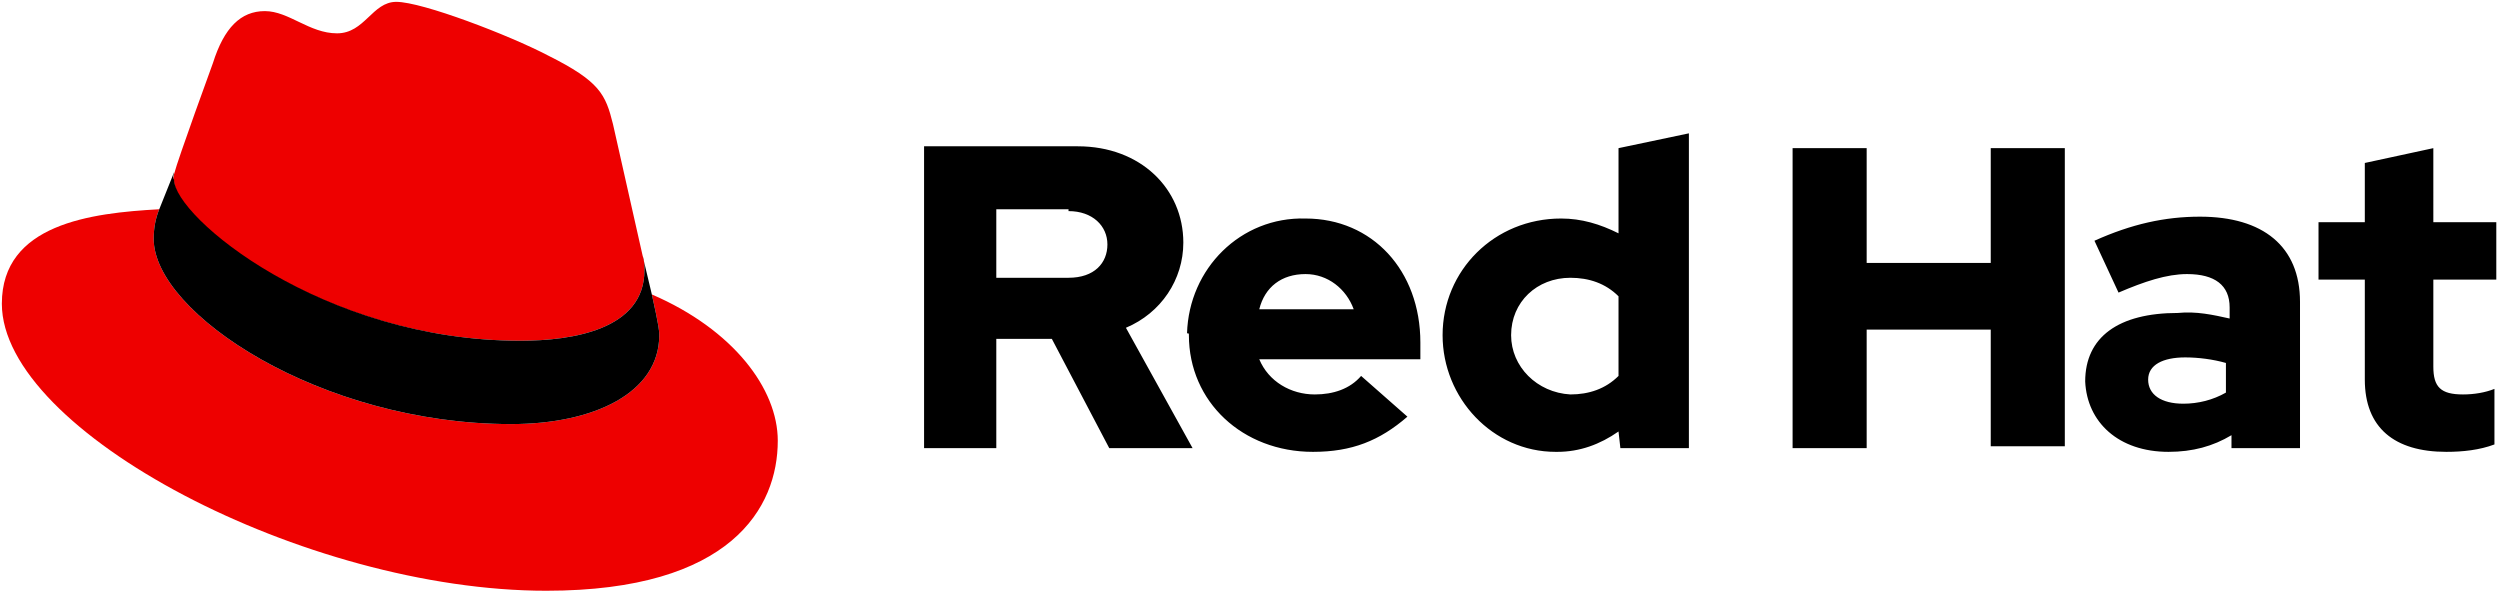
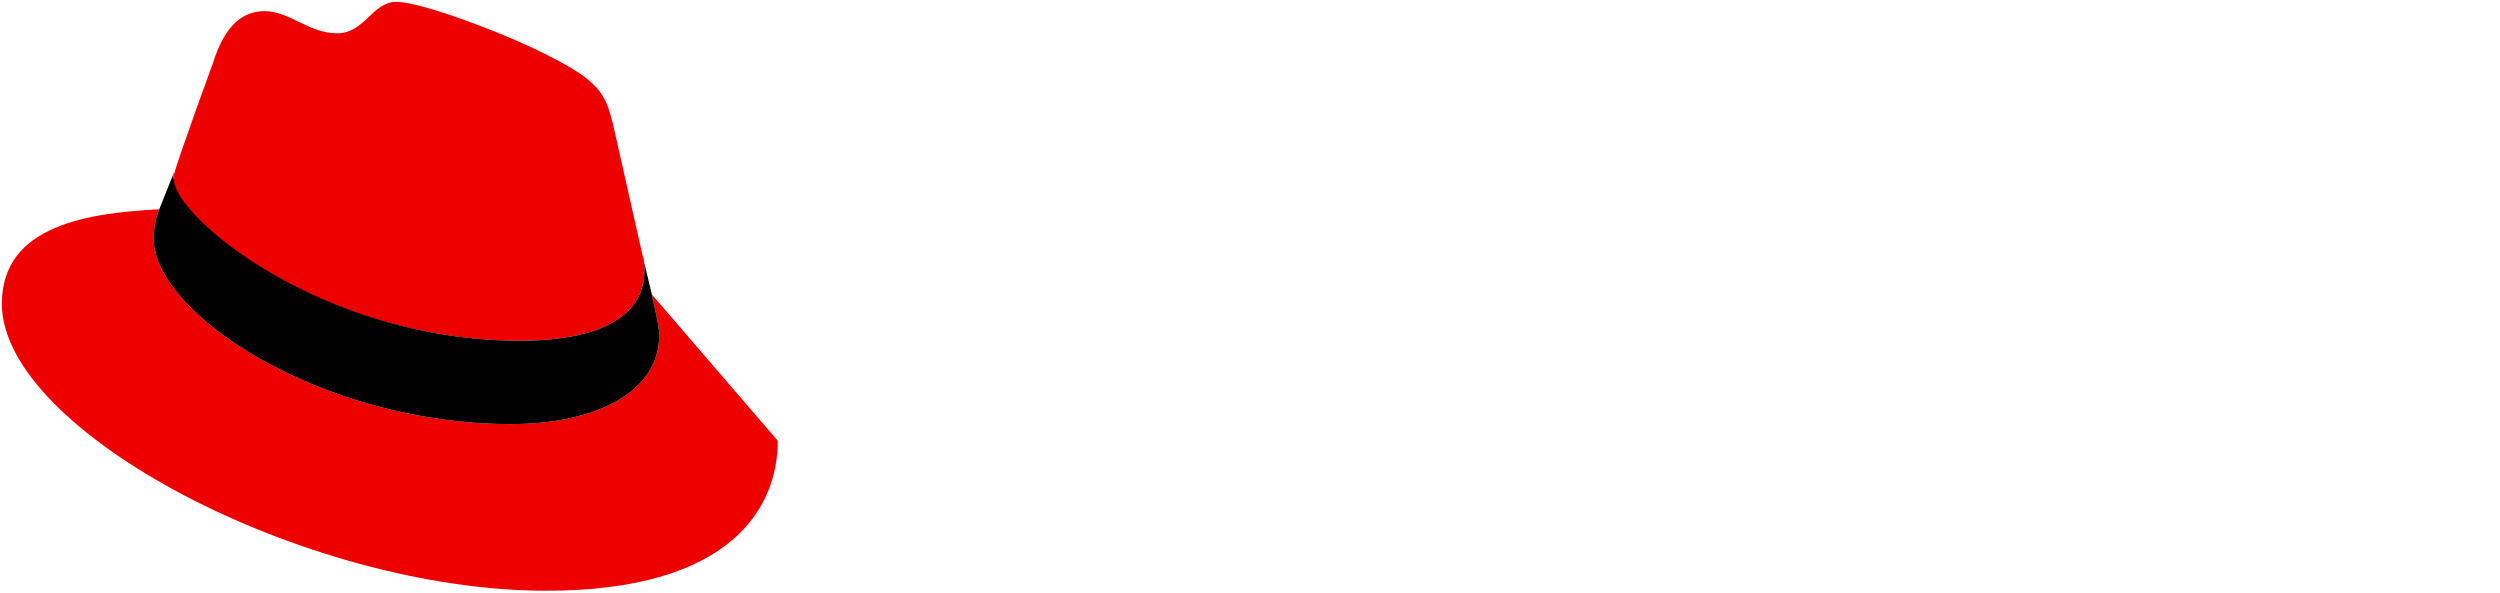
<svg xmlns="http://www.w3.org/2000/svg" version="1.1" id="Layer_1" x="0px" y="0px" viewBox="0 0 135 32" style="enable-background:new 0 0 135 32;" xml:space="preserve">
  <style type="text/css">
	.st0{fill:#EE0000;}
</style>
-   <path class="st0" d="M28.1,18.4c2.8,0,6.7-0.6,6.7-3.8c0-0.3,0-0.5-0.1-0.8l-1.6-7.1c-0.4-1.6-0.7-2.3-3.5-3.7  c-2.1-1.1-6.8-2.9-8.2-2.9c-1.3,0-1.7,1.7-3.2,1.7c-1.5,0-2.6-1.2-3.9-1.2c-1.3,0-2.2,0.9-2.8,2.8c0,0-1.9,5.2-2.1,6  c0,0.1-0.1,0.3,0,0.4C9.4,11.8,17.4,18.4,28.1,18.4 M35.2,15.9c0.4,1.8,0.4,2,0.4,2.2c0,3.1-3.5,4.8-8,4.8c-10.3,0-19.3-6-19.3-10  c0-0.6,0.1-1.1,0.3-1.6c-3.7,0.2-8.5,0.8-8.5,5.1c0,6.9,16.4,15.5,29.4,15.5c10,0,12.5-4.5,12.5-8.1C42,21,39.6,17.8,35.2,15.9" />
+   <path class="st0" d="M28.1,18.4c2.8,0,6.7-0.6,6.7-3.8c0-0.3,0-0.5-0.1-0.8l-1.6-7.1c-0.4-1.6-0.7-2.3-3.5-3.7  c-2.1-1.1-6.8-2.9-8.2-2.9c-1.3,0-1.7,1.7-3.2,1.7c-1.5,0-2.6-1.2-3.9-1.2c-1.3,0-2.2,0.9-2.8,2.8c0,0-1.9,5.2-2.1,6  c0,0.1-0.1,0.3,0,0.4C9.4,11.8,17.4,18.4,28.1,18.4 M35.2,15.9c0.4,1.8,0.4,2,0.4,2.2c0,3.1-3.5,4.8-8,4.8c-10.3,0-19.3-6-19.3-10  c0-0.6,0.1-1.1,0.3-1.6c-3.7,0.2-8.5,0.8-8.5,5.1c0,6.9,16.4,15.5,29.4,15.5c10,0,12.5-4.5,12.5-8.1" />
  <path d="M35.2,15.9c0.4,1.8,0.4,2,0.4,2.2c0,3.1-3.5,4.8-8,4.8c-10.3,0-19.3-6-19.3-10c0-0.6,0.1-1.1,0.3-1.6l0.8-2  c0,0.1-0.1,0.3,0,0.4c0,2,8,8.7,18.7,8.7c2.8,0,6.7-0.6,6.7-3.8c0-0.3,0-0.5-0.1-0.8L35.2,15.9z" />
-   <path d="M127.7,20.5c0,2.6,1.6,3.9,4.4,3.9c0.9,0,1.8-0.1,2.6-0.4v-3c-0.5,0.2-1.1,0.3-1.7,0.3c-1.2,0-1.6-0.4-1.6-1.5v-4.7h3.4  v-3.1h-3.4V8l-3.7,0.8v3.2h-2.5v3.1h2.5L127.7,20.5z M116,20.5c0-0.8,0.8-1.2,2-1.2c0.7,0,1.5,0.1,2.2,0.3v1.6  c-0.7,0.4-1.5,0.6-2.3,0.6C116.7,21.8,116,21.3,116,20.5 M117.1,24.4c1.3,0,2.4-0.3,3.4-0.9v0.7h3.7v-7.9c0-3-2-4.6-5.4-4.6  c-1.9,0-3.7,0.4-5.7,1.3l1.3,2.8c1.4-0.6,2.6-1,3.7-1c1.5,0,2.3,0.6,2.3,1.8v0.6c-0.9-0.2-1.8-0.4-2.8-0.3c-3.2,0-5,1.3-5,3.7  C112.7,22.8,114.4,24.4,117.1,24.4 M96.8,24.2h4v-6.4h6.7v6.3h4V8h-4v6.2h-6.7V8h-4L96.8,24.2z M81.6,18.1c0-1.8,1.4-3.1,3.2-3.1  c1,0,1.9,0.3,2.6,1v4.3c-0.7,0.7-1.6,1-2.6,1C83,21.2,81.6,19.8,81.6,18.1 M87.5,24.2h3.7v-17L87.4,8v4.6c-1-0.5-2-0.8-3.1-0.8  c-3.6,0-6.4,2.8-6.4,6.3c0,3.4,2.7,6.3,6.1,6.3c0,0,0.1,0,0.1,0c1.2,0,2.3-0.4,3.3-1.1L87.5,24.2z M70.5,14.8c1.2,0,2.2,0.8,2.6,1.9  h-5.1C68.3,15.5,69.2,14.8,70.5,14.8 M64.2,18.1c0,3.6,2.9,6.3,6.7,6.3c2.1,0,3.6-0.6,5.1-1.9l-2.5-2.2C72.9,21,72,21.3,71,21.3  c-1.3,0-2.5-0.7-3-1.9h8.7v-0.9c0-3.9-2.6-6.7-6.2-6.7c-3.5-0.1-6.3,2.7-6.4,6.2C64.2,18,64.2,18,64.2,18.1 M57.7,11.4  c1.3,0,2.1,0.8,2.1,1.8s-0.7,1.8-2.1,1.8h-3.9v-3.7H57.7z M49.8,24.2h4v-5.9h3l3.1,5.9h4.5l-3.6-6.5c1.9-0.8,3.1-2.6,3.1-4.6  c0-2.9-2.3-5.2-5.7-5.2h-8.3V24.2z" />
</svg>